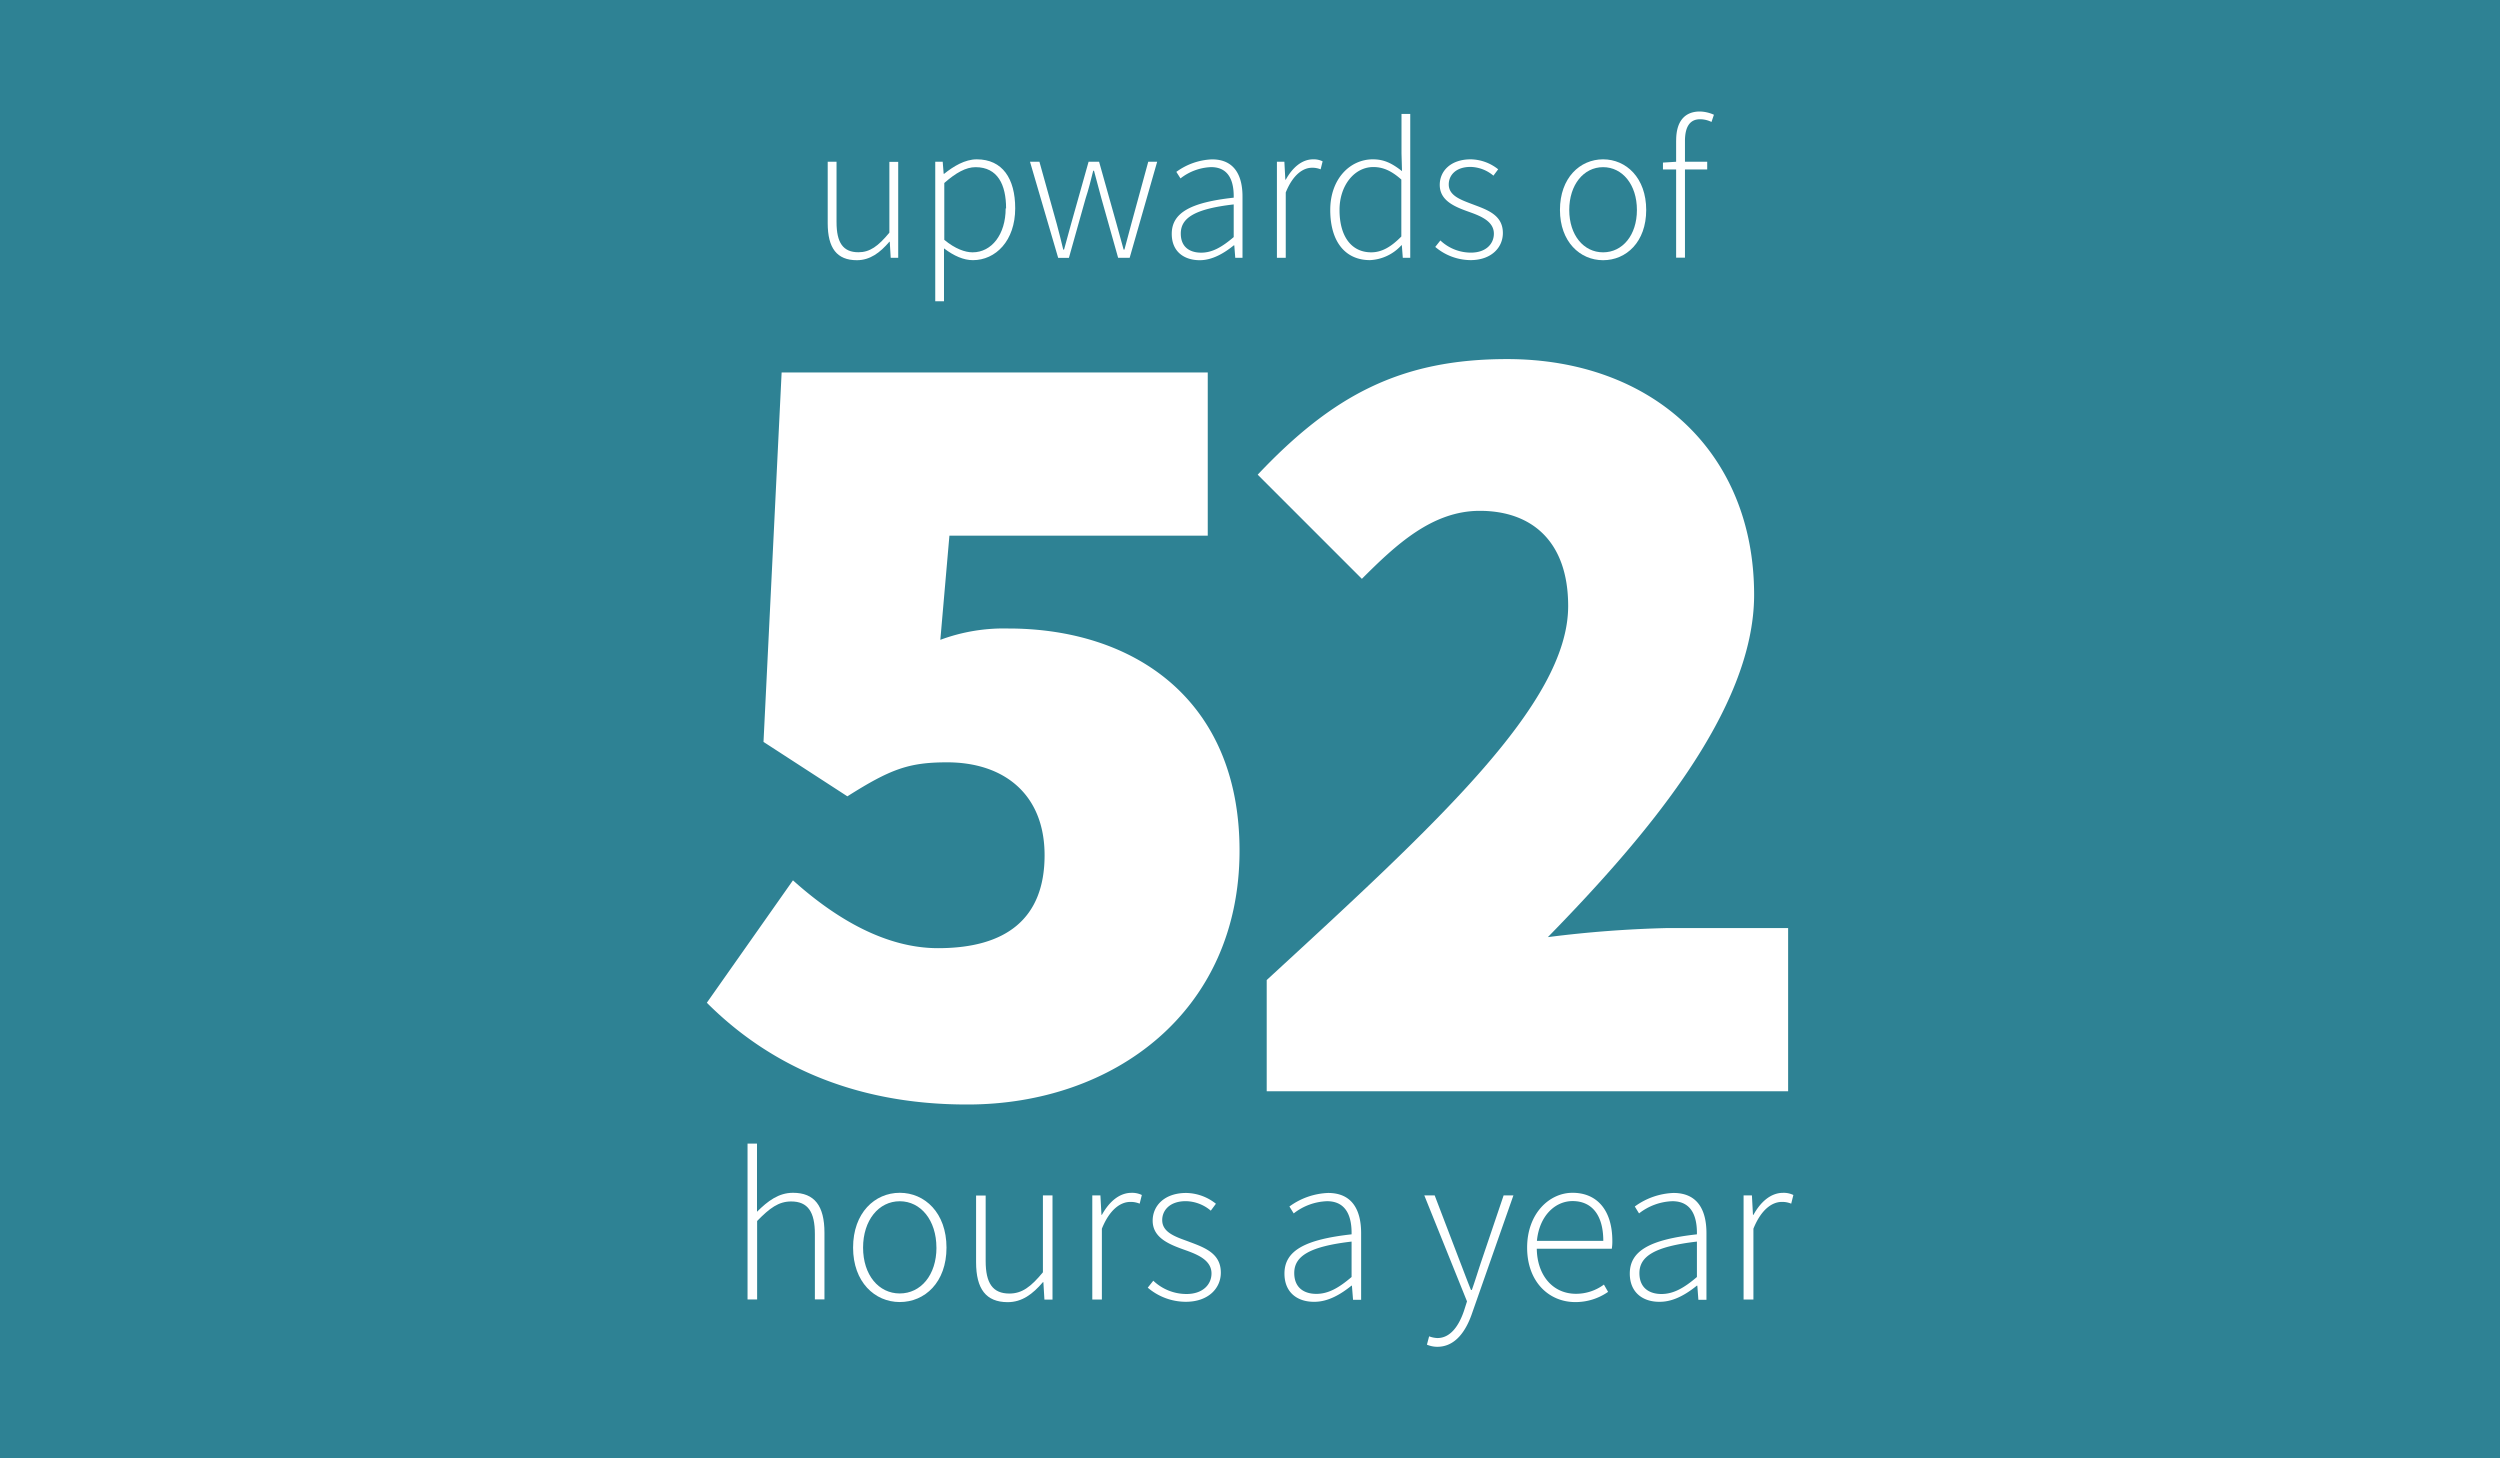
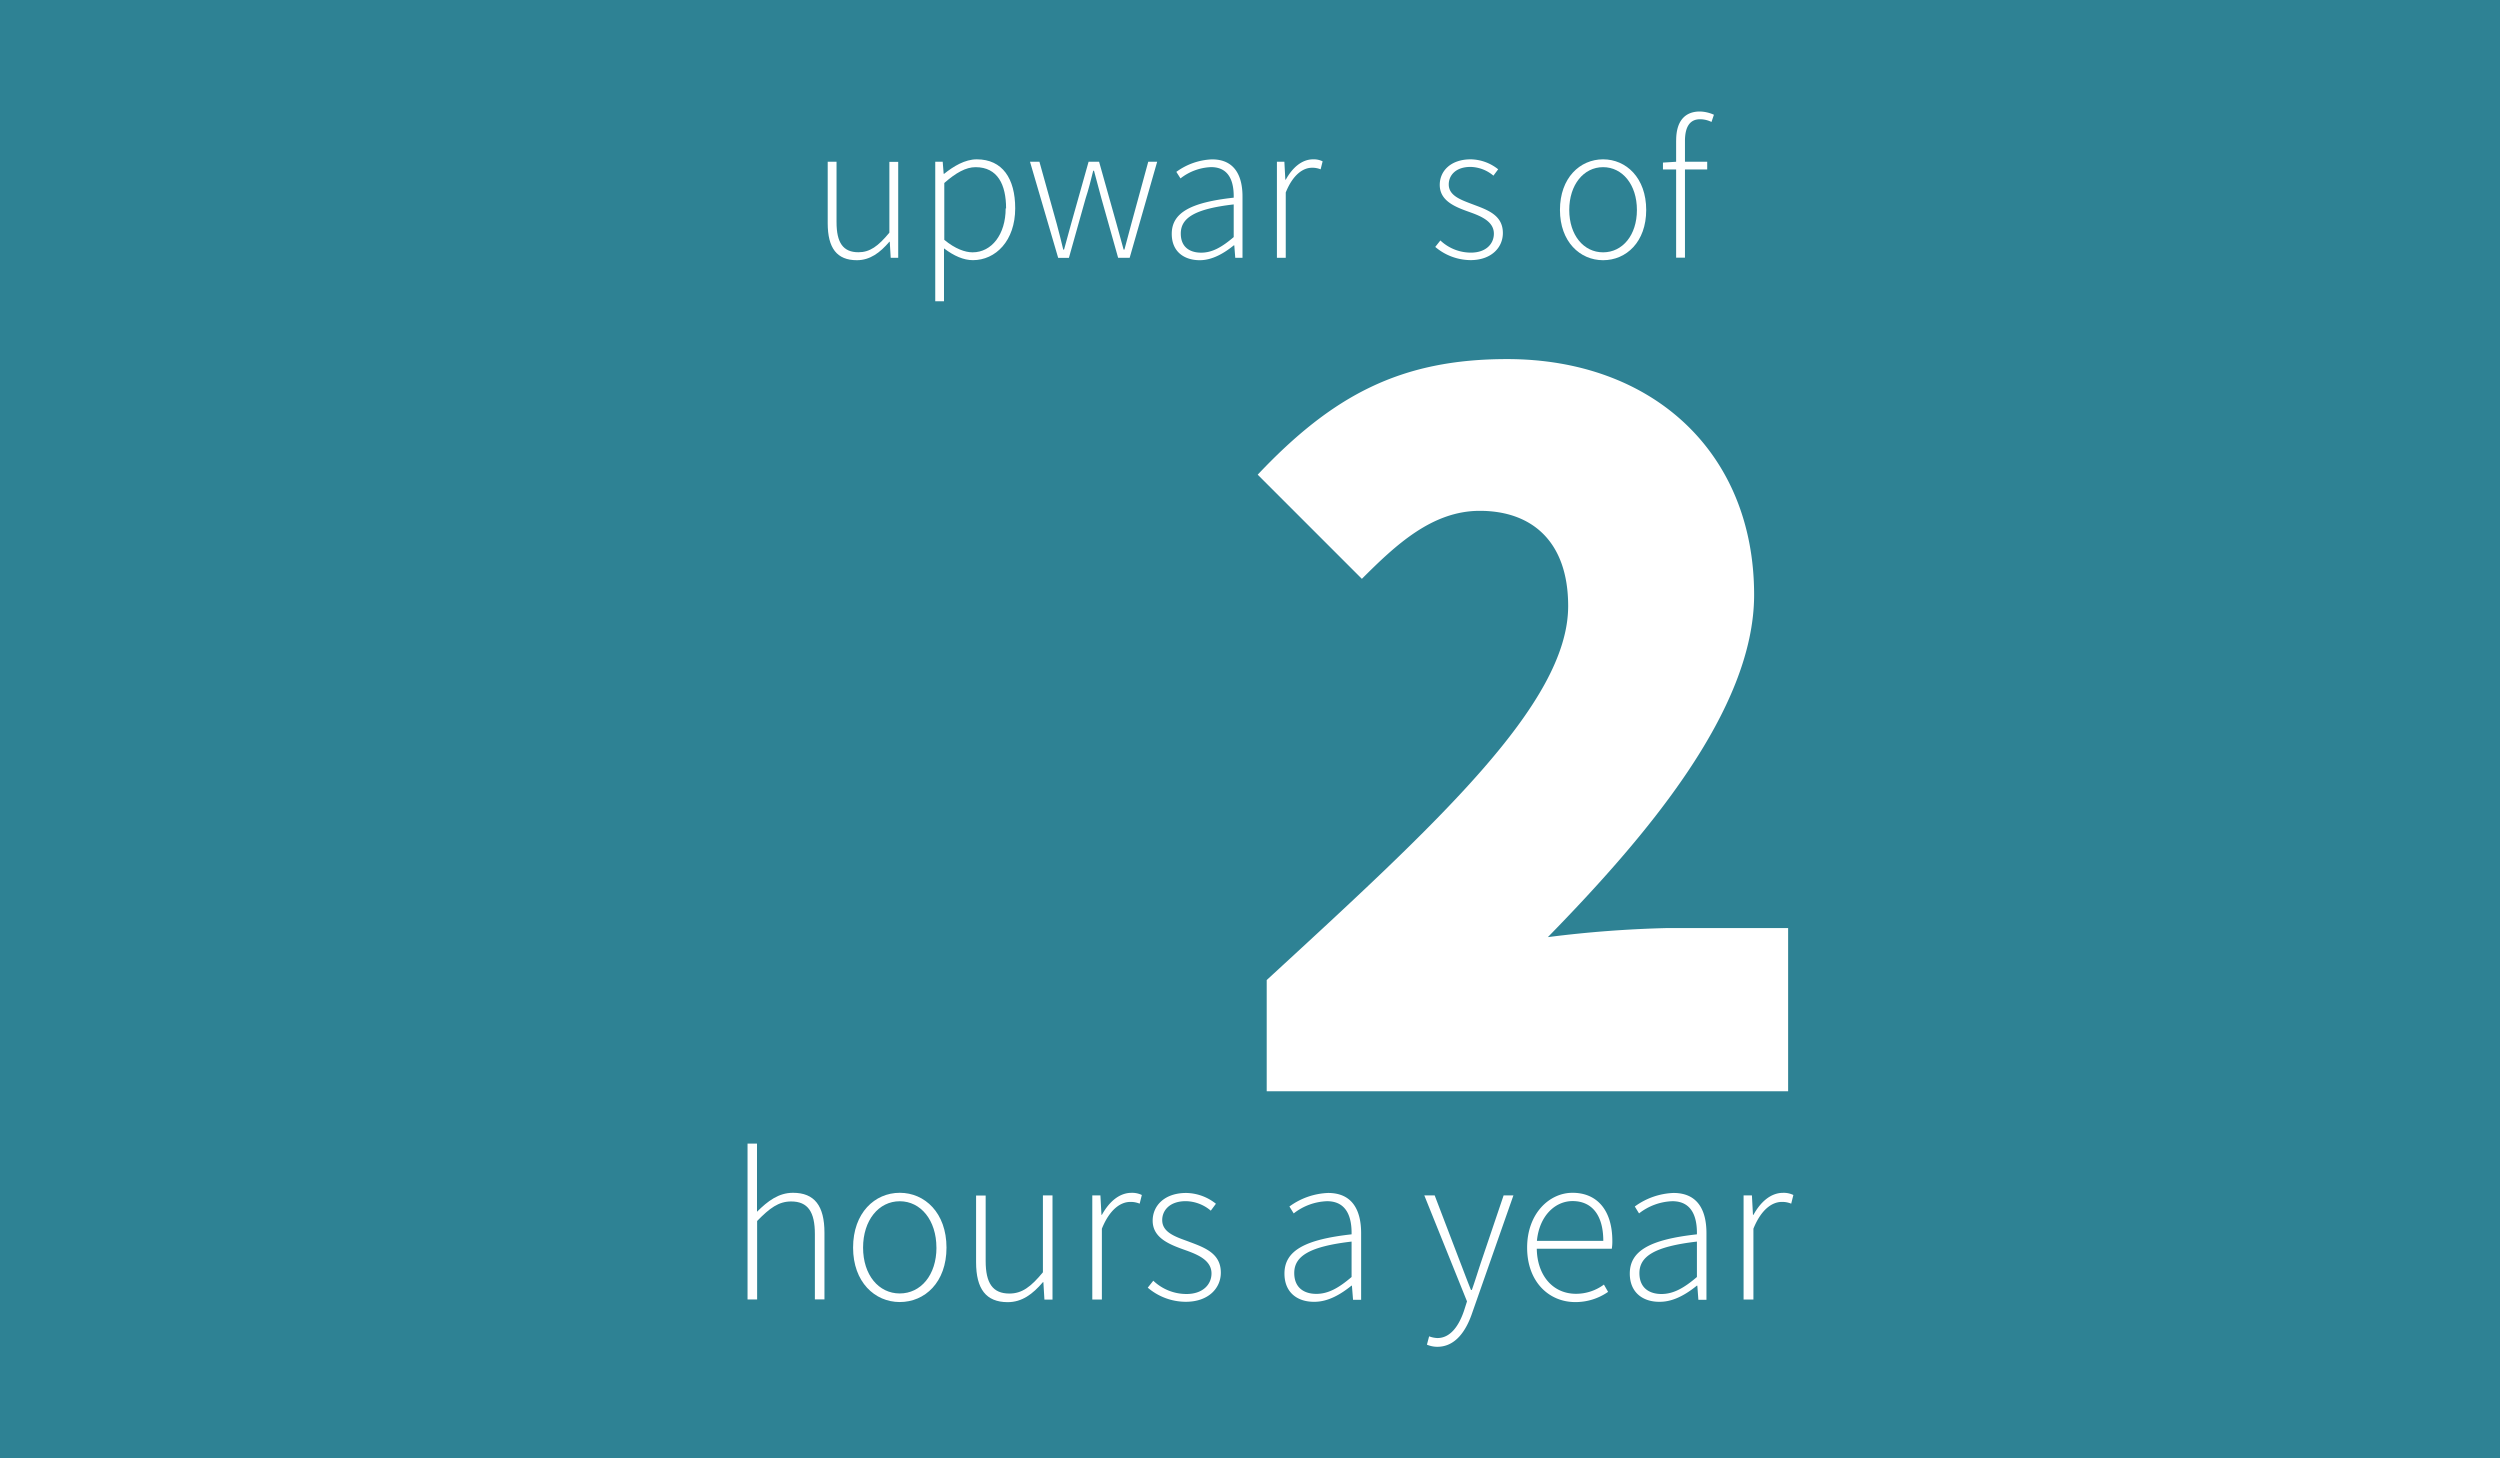
<svg xmlns="http://www.w3.org/2000/svg" id="Layer_1" data-name="Layer 1" viewBox="0 0 600 350">
  <defs>
    <style>.cls-1{fill:#2e8294;}.cls-2{fill:#fff;}</style>
  </defs>
  <rect class="cls-1" width="600" height="350" />
  <path class="cls-2" d="M198.19,54V39.26h2.12V53.77c0,4.89,1.55,7.21,5.25,7.21,2.75,0,4.73-1.44,7.43-4.7v-17h2.12V62.31h-1.8l-.23-3.86H213c-2.27,2.65-4.65,4.44-7.82,4.44C200.4,62.89,198.19,60,198.19,54Z" transform="translate(0.46 -0.44)" />
  <path class="cls-2" d="M224,39.26h1.79l.23,2.9h.11c2.25-1.81,5-3.48,7.83-3.48,6.18,0,9.23,4.63,9.23,11.76,0,7.82-4.72,12.44-10.16,12.44-2.19,0-4.53-1-6.93-2.83l0,4.25v8.44H224V39.26Zm17,11.19c0-5.66-2-9.89-7.33-9.89-2.29,0-4.71,1.34-7.5,3.8V58c2.6,2.16,5,3,6.79,3C237.54,61,240.9,56.7,240.9,50.45Z" transform="translate(0.46 -0.44)" />
  <path class="cls-2" d="M246.74,39.26H249l4.16,14.92c.56,2.14,1.09,4.11,1.56,6.17h.19c.56-2.06,1.11-4,1.69-6.17l4.2-14.92h2.52l4.19,14.92c.58,2.14,1.13,4.11,1.7,6.17h.19c.56-2.06,1.09-4,1.65-6.17l4.07-14.92h2.14l-6.6,23.05h-2.77L263.86,48c-.64-2.21-1.11-4.33-1.76-6.58h-.19c-.56,2.25-1.1,4.46-1.83,6.67l-4,14.23h-2.58Z" transform="translate(0.46 -0.44)" />
  <path class="cls-2" d="M280.76,56.57c0-5.12,4.62-7.56,14.87-8.69.07-3.54-.9-7.33-5.43-7.33a12.62,12.62,0,0,0-7.34,2.71l-1-1.57a15.49,15.49,0,0,1,8.57-3c5.46,0,7.31,4,7.31,8.9V62.32H296l-.23-3h-.11c-2.35,1.9-5.16,3.57-8.18,3.57C283.8,62.89,280.76,60.9,280.76,56.57Zm14.87.77V49.5c-9.47,1.09-12.7,3.29-12.7,7,0,3.31,2.24,4.58,4.89,4.58S292.78,59.77,295.63,57.34Z" transform="translate(0.46 -0.44)" />
  <path class="cls-2" d="M306,39.26h1.79l.23,4.3h.11c1.56-2.83,3.82-4.88,6.56-4.88a4.83,4.83,0,0,1,2.28.48l-.48,1.92a5.13,5.13,0,0,0-2.08-.38c-2.07,0-4.53,1.57-6.29,5.93V62.31H306Z" transform="translate(0.46 -0.44)" />
-   <path class="cls-2" d="M318.8,50.83c0-7.44,4.72-12.15,10.22-12.15,2.76,0,4.65,1,7,2.83l-.12-4.23v-9.5H338V62.31h-1.79l-.23-3h-.11a10.86,10.86,0,0,1-7.52,3.56C322.55,62.89,318.8,58.61,318.8,50.83Zm17.06,6.37V43.53c-2.43-2.16-4.46-3-6.72-3-4.58,0-8.11,4.47-8.11,10.25C321,57,323.76,61,328.64,61,331.18,61,333.44,59.67,335.86,57.2Z" transform="translate(0.46 -0.44)" />
  <path class="cls-2" d="M344,59.7l1.23-1.55a10.68,10.68,0,0,0,7.33,2.92c3.63,0,5.51-2.12,5.51-4.55,0-2.89-3-4.16-5.65-5.12-3.48-1.23-7.34-2.65-7.34-6.59,0-3.32,2.63-6.13,7.43-6.13a10.8,10.8,0,0,1,6.59,2.39l-1.14,1.53a8.79,8.79,0,0,0-5.5-2.1c-3.6,0-5.22,2.07-5.22,4.2,0,2.63,2.72,3.63,5.46,4.67,3.57,1.36,7.53,2.53,7.53,7,0,3.48-2.77,6.5-7.77,6.5A13.22,13.22,0,0,1,344,59.7Z" transform="translate(0.46 -0.44)" />
  <path class="cls-2" d="M373.93,50.83c0-7.71,4.81-12.15,10.35-12.15s10.35,4.44,10.35,12.15-4.81,12.06-10.35,12.06S373.93,58.45,373.93,50.83Zm18.47,0c0-6.07-3.47-10.27-8.12-10.27s-8.12,4.21-8.12,10.27S379.63,61,384.28,61,392.4,56.9,392.4,50.83Z" transform="translate(0.46 -0.44)" />
  <path class="cls-2" d="M398.65,39.46l3.22-.2h7.4v1.85H398.65Zm3.17-5.33c0-4.57,2.05-6.93,5.7-6.93a8.66,8.66,0,0,1,3.36.78l-.58,1.73a6.27,6.27,0,0,0-2.75-.65c-2.49,0-3.62,1.89-3.62,5.22v28h-2.12V34.13Z" transform="translate(0.46 -0.44)" />
-   <path class="cls-2" d="M169.18,241.1l20.67-29.38C200.19,221,212.15,228,224.67,228c16.32,0,25.57-7.07,25.57-22.3,0-14.69-9.79-22.3-23.39-22.3-9.25,0-13.6,1.63-23.94,8.16l-20.13-13.06,4.35-88.67H289.4V129h-62l-2.18,25a43.69,43.69,0,0,1,16.32-2.72c29.92,0,55.49,16.86,55.49,53.31,0,38.63-30.19,60.93-65.28,60.93C203.45,265.57,183.32,255.24,169.18,241.1Z" transform="translate(0.46 -0.44)" />
  <path class="cls-2" d="M303.55,235.65c40.8-37.54,72.35-66.37,72.35-89.76,0-15.5-8.7-22.85-21.22-22.85-11.42,0-20.13,8.16-28.29,16.32l-25-25c17.95-19,34.27-27.74,59.84-27.74,34.82,0,59.3,22.3,59.3,56.58,0,27.74-26.11,58.21-49.5,82.15a277.27,277.27,0,0,1,28.83-2.18h28.83v39.17H303.55Z" transform="translate(0.46 -0.44)" />
  <path class="cls-2" d="M178.92,274.9h2.3v10.86l0,5.5c2.61-2.59,5.2-4.55,8.64-4.55,5.16,0,7.55,3.13,7.55,9.58v16h-2.3V296.6c0-5.29-1.67-7.81-5.69-7.81-3,0-5.13,1.57-8.17,4.69v18.83h-2.3V274.9Z" transform="translate(0.46 -0.44)" />
  <path class="cls-2" d="M204.28,299.87c0-8.35,5.21-13.16,11.21-13.16s11.21,4.81,11.21,13.16-5.21,13.06-11.21,13.06S204.28,308.13,204.28,299.87Zm20,0c0-6.57-3.75-11.13-8.8-11.13s-8.8,4.56-8.8,11.13,3.75,11,8.8,11S224.29,306.45,224.29,299.87Z" transform="translate(0.46 -0.44)" />
  <path class="cls-2" d="M233.8,303.36v-16h2.3v15.72c0,5.29,1.67,7.81,5.69,7.81,3,0,5.13-1.56,8.05-5.1V287.34h2.3v25H250.2l-.25-4.18h-.11c-2.46,2.87-5,4.8-8.48,4.8C236.19,312.94,233.8,309.8,233.8,303.36Z" transform="translate(0.46 -0.44)" />
  <path class="cls-2" d="M261.7,287.34h1.94l.25,4.66H264c1.69-3.07,4.13-5.28,7.1-5.28a5.32,5.32,0,0,1,2.48.52l-.52,2.08a5.62,5.62,0,0,0-2.26-.42c-2.25,0-4.91,1.71-6.81,6.43v17h-2.3v-25Z" transform="translate(0.46 -0.44)" />
  <path class="cls-2" d="M275,309.48l1.33-1.67A11.53,11.53,0,0,0,284.3,311c3.93,0,6-2.3,6-4.93,0-3.13-3.23-4.5-6.12-5.54-3.77-1.34-8-2.87-8-7.13,0-3.6,2.85-6.65,8.05-6.65a11.72,11.72,0,0,1,7.13,2.59L290.13,291a9.5,9.5,0,0,0-6-2.28c-3.89,0-5.66,2.24-5.66,4.54,0,2.85,2.94,3.93,5.92,5,3.87,1.47,8.15,2.75,8.15,7.61,0,3.76-3,7-8.41,7A14.1,14.1,0,0,1,275,309.48Z" transform="translate(0.46 -0.44)" />
  <path class="cls-2" d="M307.81,306.1c0-5.55,5-8.19,16.11-9.42.07-3.84-1-7.95-5.89-7.95a13.71,13.71,0,0,0-8,2.93L309,290a16.76,16.76,0,0,1,9.29-3.25c5.92,0,7.92,4.3,7.92,9.64v16h-1.94L324,309h-.11c-2.55,2.06-5.58,3.87-8.86,3.87C311.09,312.94,307.81,310.78,307.81,306.1Zm16.11.82v-8.5c-10.26,1.19-13.76,3.57-13.76,7.55,0,3.58,2.42,5,5.29,5S320.83,309.56,323.92,306.92Z" transform="translate(0.46 -0.44)" />
  <path class="cls-2" d="M342,323.16l.53-2a6.21,6.21,0,0,0,2,.41c3.05,0,5.13-2.82,6.4-6.63l.69-2.17-10.25-25.44h2.49l6,15.7c.82,2.11,1.81,4.78,2.71,7h.21c.8-2.22,1.6-4.89,2.32-7l5.31-15.7h2.35l-9.86,28.11c-1.39,4.17-3.92,8.23-8.4,8.23A6.44,6.44,0,0,1,342,323.16Z" transform="translate(0.46 -0.44)" />
  <path class="cls-2" d="M366.05,299.87c0-8.14,5.29-13.16,10.89-13.16,5.92,0,9.56,4.21,9.56,11.56a10.69,10.69,0,0,1-.13,1.87h-18c.08,6.3,3.78,10.81,9.4,10.81a11.26,11.26,0,0,0,6.71-2.21l1,1.75a13.65,13.65,0,0,1-7.87,2.45C371.21,312.94,366.05,308,366.05,299.87Zm18.28-1.62c0-6.38-2.89-9.55-7.37-9.55-4.22,0-8,3.58-8.56,9.55Z" transform="translate(0.46 -0.44)" />
  <path class="cls-2" d="M390.69,306.1c0-5.55,5-8.19,16.11-9.42.07-3.84-1-7.95-5.89-7.95a13.71,13.71,0,0,0-8,2.93L391.89,290a16.76,16.76,0,0,1,9.29-3.25c5.92,0,7.91,4.3,7.91,9.64v16h-1.94L406.9,309h-.12c-2.55,2.06-5.58,3.87-8.86,3.87C394,312.94,390.69,310.78,390.69,306.1Zm16.11.82v-8.5C396.55,299.61,393,302,393,306c0,3.58,2.42,5,5.29,5S403.71,309.56,406.8,306.92Z" transform="translate(0.46 -0.44)" />
  <path class="cls-2" d="M418,287.34H420l.25,4.66h.12c1.69-3.07,4.13-5.28,7.1-5.28a5.32,5.32,0,0,1,2.48.52l-.52,2.08a5.62,5.62,0,0,0-2.26-.42c-2.25,0-4.91,1.71-6.81,6.43v17H418v-25Z" transform="translate(0.46 -0.44)" />
</svg>